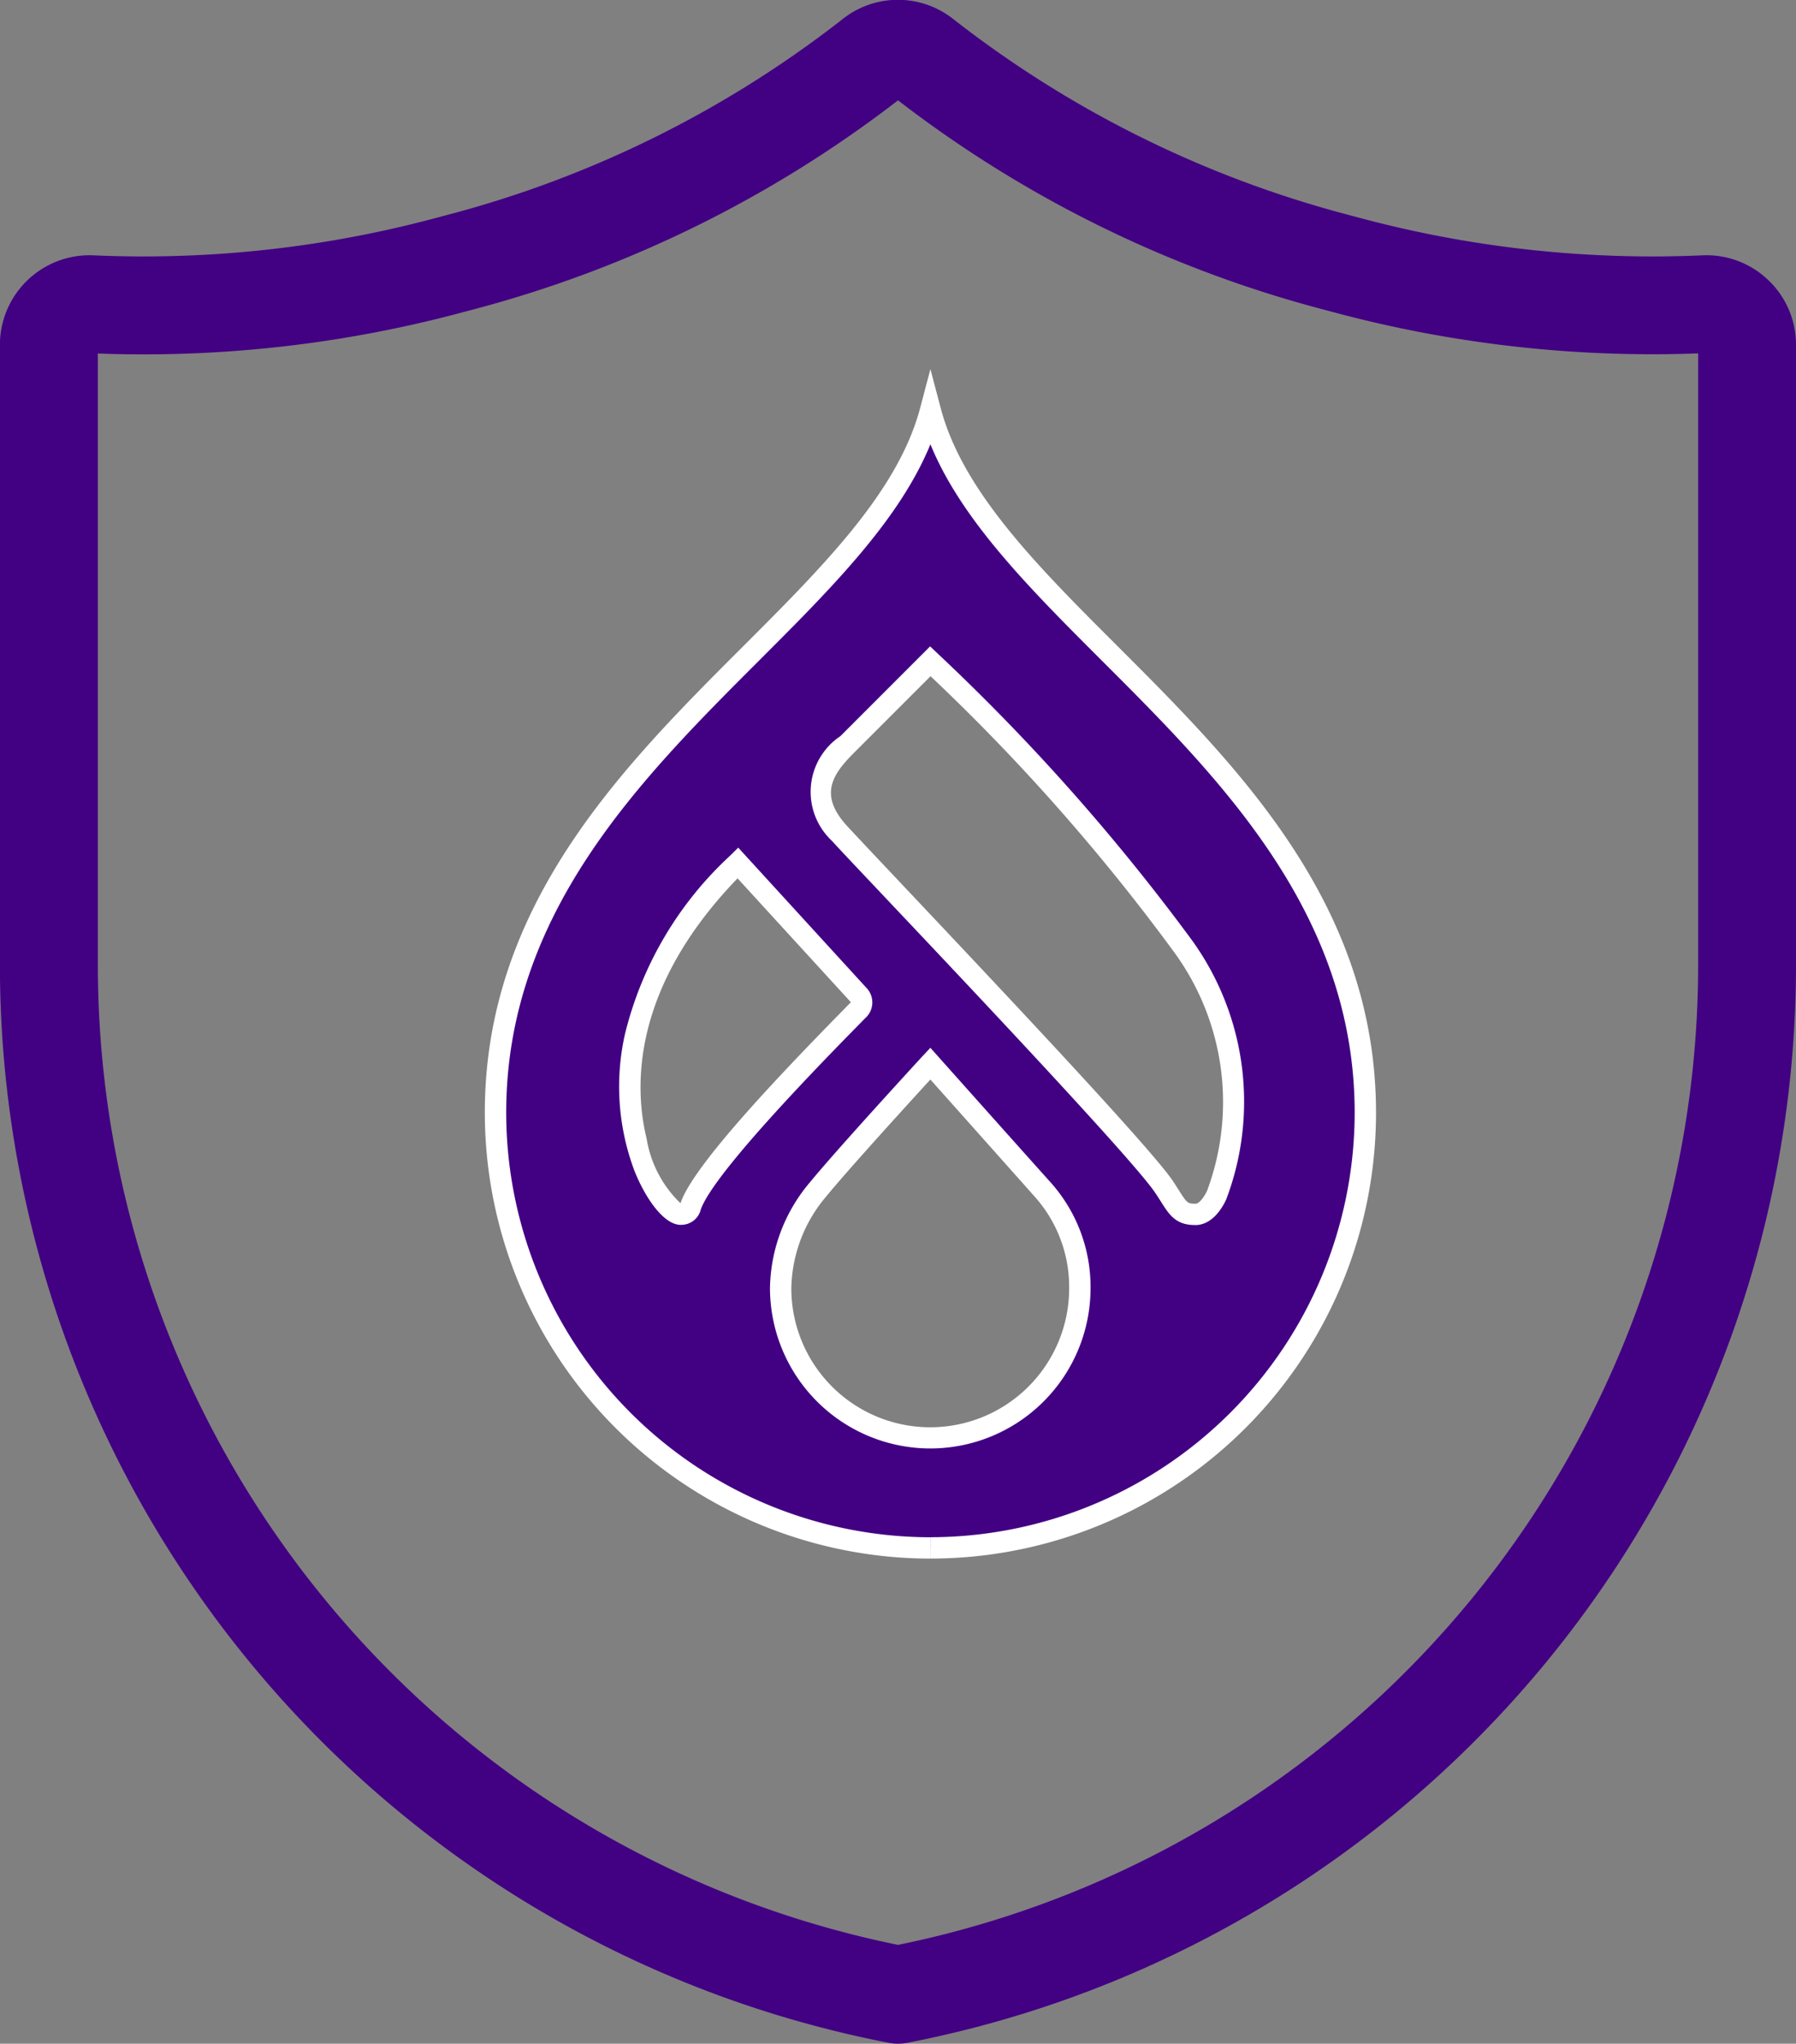
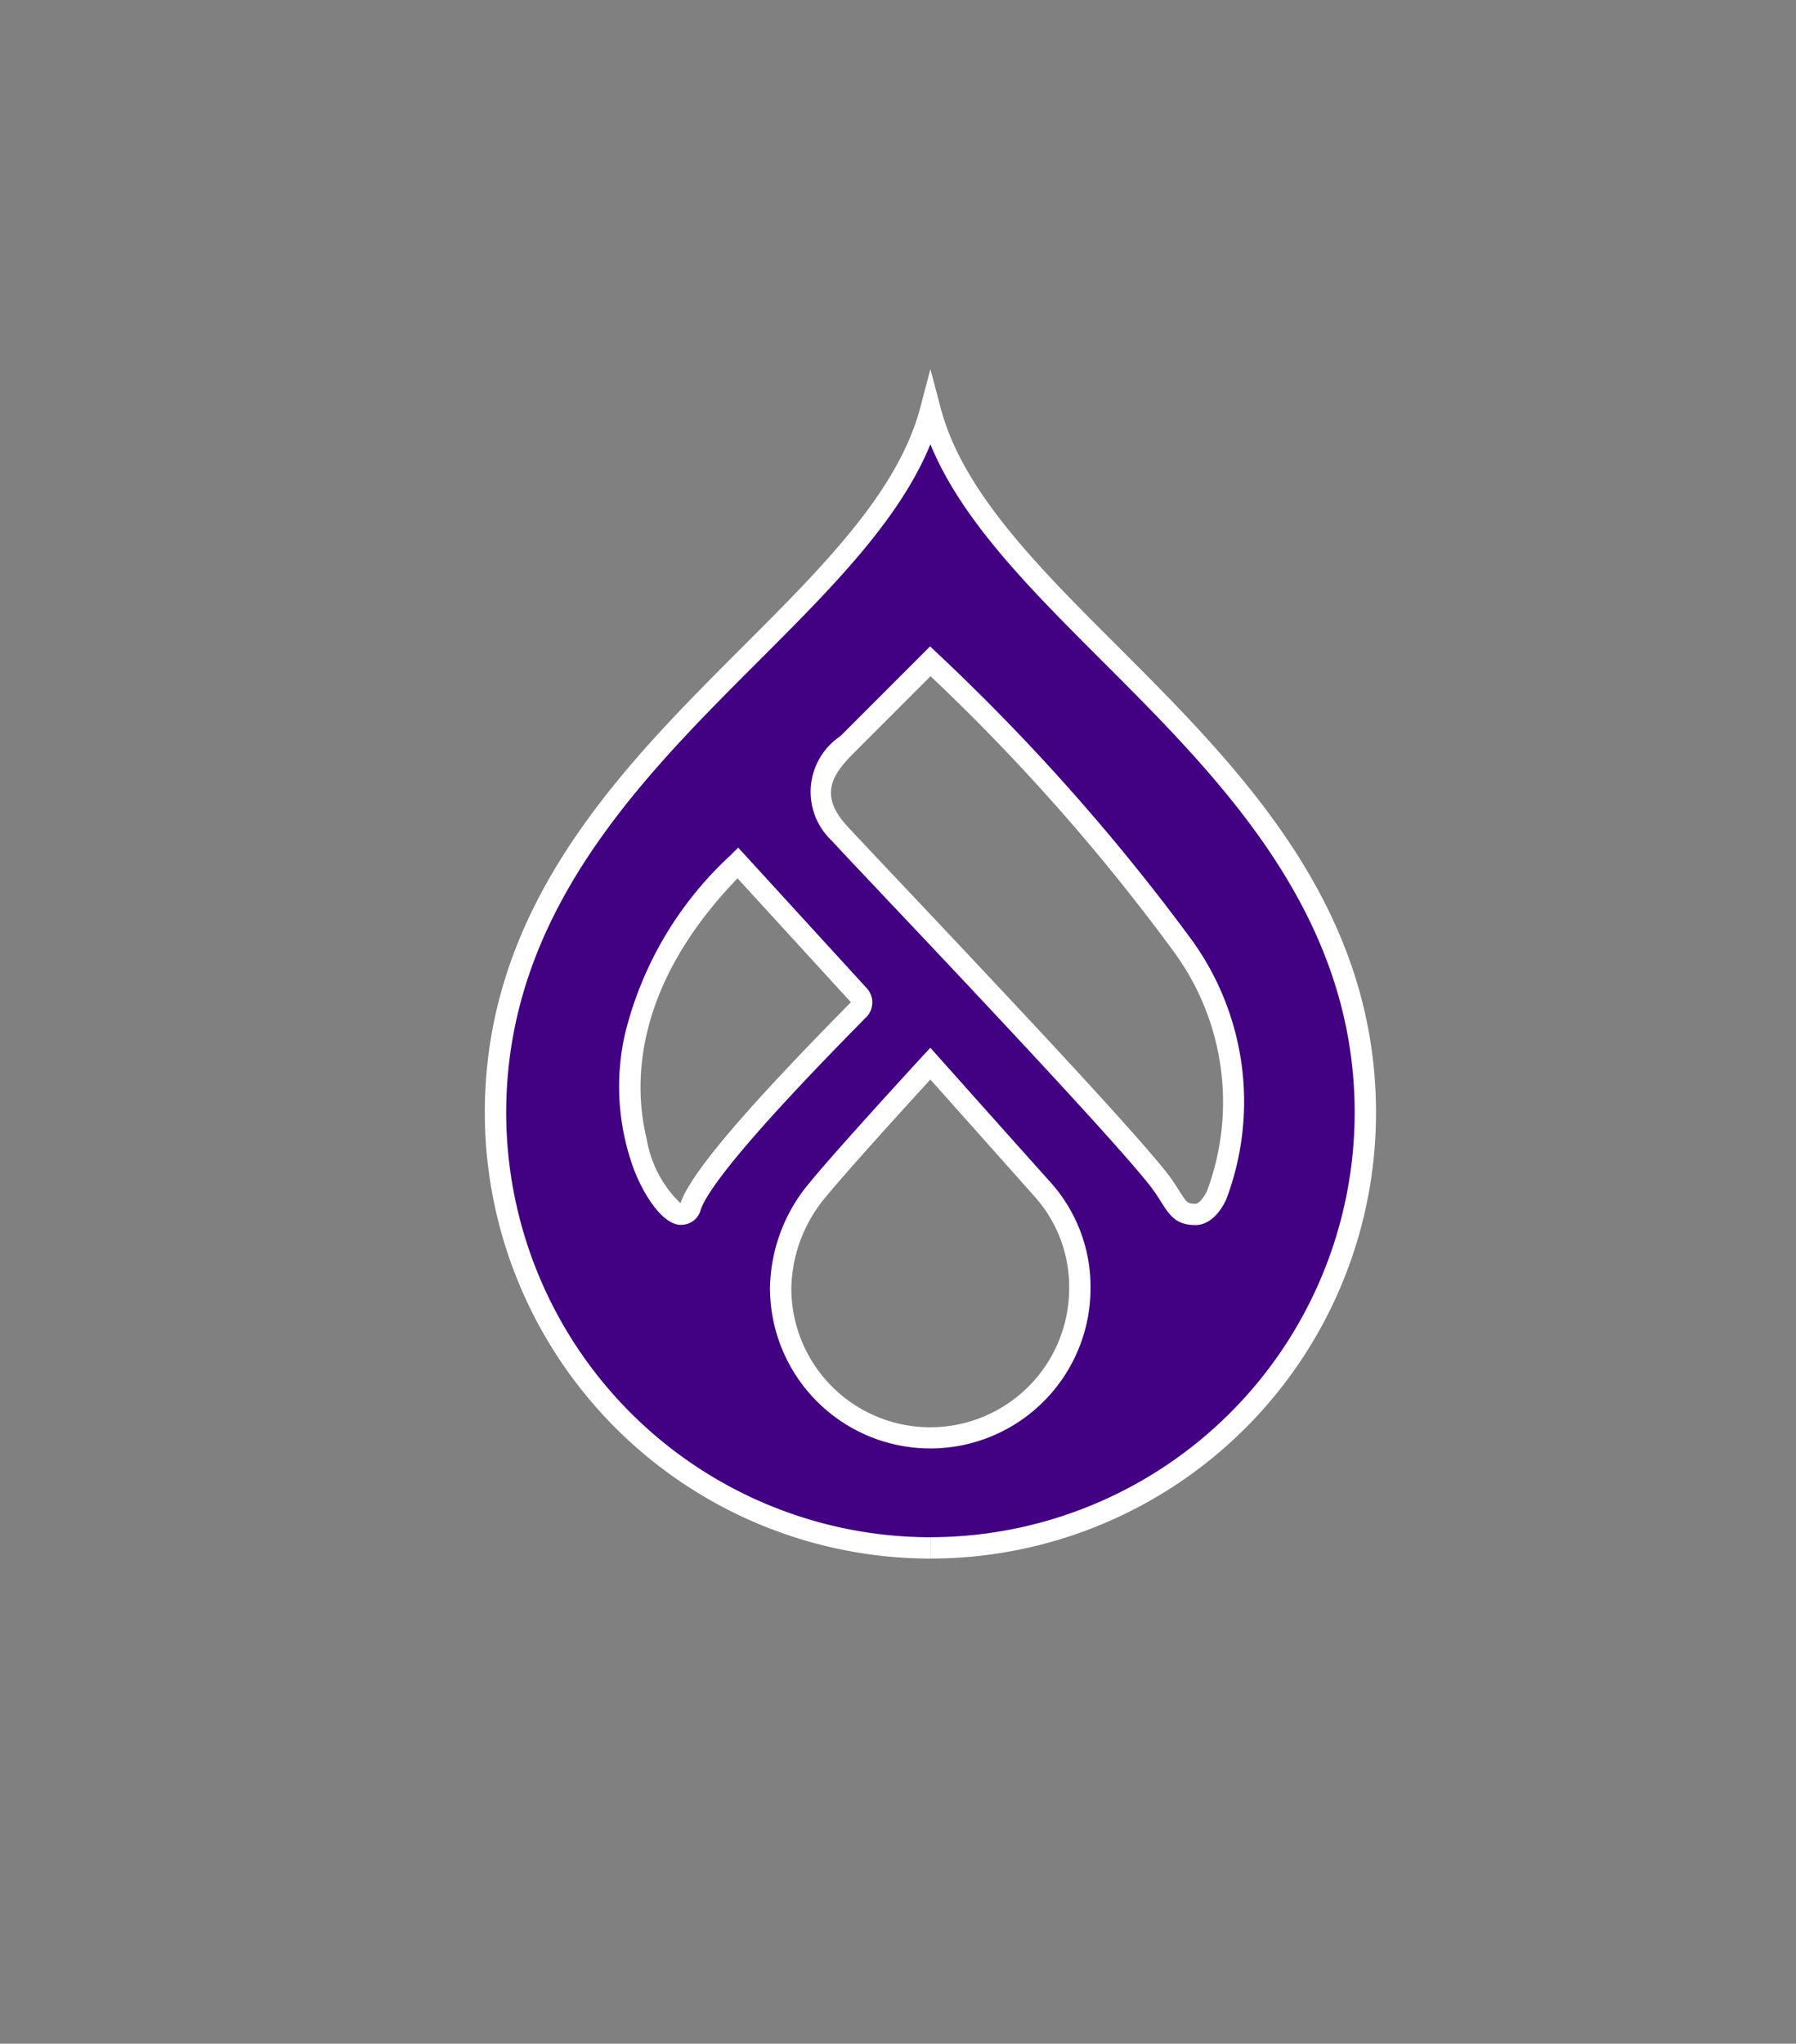
<svg xmlns="http://www.w3.org/2000/svg" width="42.083" height="47.867" viewBox="0 0 42.083 47.867">
  <rect x="0" y="0" width="42.083" height="47.867" fill="#808080" stroke="none" />
  <g transform="translate(-1036 -1774.019)">
-     <path d="M77.188,12.039a2.085,2.085,0,0,0-1.553-.577,26.511,26.511,0,0,1-8.169-.919,25.591,25.591,0,0,1-9.352-4.6,2.089,2.089,0,0,0-2.631,0,25.59,25.59,0,0,1-9.352,4.6,26.507,26.507,0,0,1-8.169.919,2.1,2.1,0,0,0-2.206,2.1V28.109A25.72,25.72,0,0,0,56.582,53.327a1.145,1.145,0,0,0,.434,0A25.72,25.72,0,0,0,77.841,28.109V13.561a2.083,2.083,0,0,0-.653-1.523ZM75.548,28.11A23.424,23.424,0,0,1,56.8,51.033,23.425,23.425,0,0,1,38.051,28.11V13.761a28.863,28.863,0,0,0,8.675-1A27.968,27.968,0,0,0,56.8,7.831a27.967,27.967,0,0,0,10.073,4.927,28.851,28.851,0,0,0,8.675,1Z" transform="translate(1000.242 1768.538)" fill="#420083" />
    <path d="M74.453,5.672C72.579,3.8,70.791,2.014,70.259,0c-.532,2.014-2.32,3.8-4.194,5.672-2.81,2.808-6,5.991-6,10.765a10.19,10.19,0,1,0,20.381,0v0c0-4.774-3.186-7.957-6-10.765M64.4,18.812c-.625-.021-2.931-4,1.347-8.228l2.831,3.092a.242.242,0,0,1,0,.342l-.021.019c-.676.693-3.555,3.58-3.913,4.579-.074.206-.182.2-.247.2m5.859,5.239a3.5,3.5,0,0,1-3.5-3.5h0a3.652,3.652,0,0,1,.874-2.315c.632-.773,2.631-2.946,2.631-2.946s1.968,2.205,2.626,2.939a3.427,3.427,0,0,1,.879,2.322,3.5,3.5,0,0,1-3.5,3.5m6.708-5.683c-.076.165-.247.441-.478.449-.412.015-.456-.2-.761-.647-.669-.99-6.507-7.091-7.6-8.271-.96-1.038-.135-1.77.248-2.153l1.882-1.882a49.842,49.842,0,0,1,5.921,6.676,6.242,6.242,0,0,1,.787,5.828" transform="translate(987.542 1783.644)" fill="#420083" />
    <path d="M70.26,26.879h0v-.5A9.952,9.952,0,0,0,80.2,16.44c0-4.673-3.147-7.818-5.924-10.592l-.006-.006C72.588,4.161,70.988,2.562,70.259.781c-.729,1.781-2.328,3.379-4.009,5.06l-.008.008c-2.778,2.776-5.923,5.919-5.923,10.589a9.952,9.952,0,0,0,9.939,9.942v.5a10.453,10.453,0,0,1-10.44-10.442c0-4.876,3.223-8.1,6.068-10.94l.01-.01C67.751,3.633,69.5,1.882,70.017-.064l.242-.915.242.915c.514,1.946,2.267,3.7,4.123,5.553l.006.006c2.845,2.843,6.07,6.065,6.07,10.942A10.44,10.44,0,0,1,70.26,26.879Zm0-2.579A3.759,3.759,0,0,1,66.5,20.546a3.913,3.913,0,0,1,.932-2.475c.631-.771,2.557-2.866,2.639-2.955l.187-.2.184.206c.02.022,1.975,2.214,2.626,2.938a3.669,3.669,0,0,1,.943,2.491A3.755,3.755,0,0,1,70.259,24.3Zm0-8.643c-.511.558-1.928,2.112-2.435,2.732l0,0A3.41,3.41,0,0,0,67,20.549a3.255,3.255,0,0,0,6.51,0,3.171,3.171,0,0,0-.815-2.155C72.167,17.8,70.762,16.223,70.256,15.657Zm6.193,3.41c-.445,0-.6-.242-.793-.549-.04-.062-.084-.133-.136-.209-.507-.751-4.232-4.7-6.233-6.815-.612-.649-1.1-1.161-1.342-1.427a1.57,1.57,0,0,1,.2-2.45l.049-.049,1.882-1.882.172-.172.177.168A49.278,49.278,0,0,1,76.39,12.4a6.463,6.463,0,0,1,.8,6.068c-.08.174-.307.581-.7.6ZM70.262,6.213,68.554,7.921l-.051.051c-.518.514-.889,1-.19,1.756.244.264.727.775,1.339,1.423,2.152,2.279,5.754,6.094,6.284,6.878.056.082.1.156.144.222.187.3.211.316.37.316h.031c.059,0,.175-.119.26-.3a5.951,5.951,0,0,0-.77-5.589A47.638,47.638,0,0,0,70.262,6.213Zm-5.835,12.85h-.032c-.4-.014-.83-.652-1.076-1.279a5.6,5.6,0,0,1-.221-3.173,8.4,8.4,0,0,1,2.473-4.2l.185-.183,3,3.28a.492.492,0,0,1,0,.691l-.029.027-.171.175c-.832.848-3.363,3.43-3.677,4.3A.469.469,0,0,1,64.427,19.062Zm1.313-8.116c-2.511,2.6-2.418,4.926-2.13,6.1a2.7,2.7,0,0,0,.792,1.509l.009-.023c.311-.867,2.189-2.853,3.79-4.486l.179-.183.016-.015,0,0Z" transform="translate(987.542 1783.644)" fill="#fff" />
  </g>
</svg>